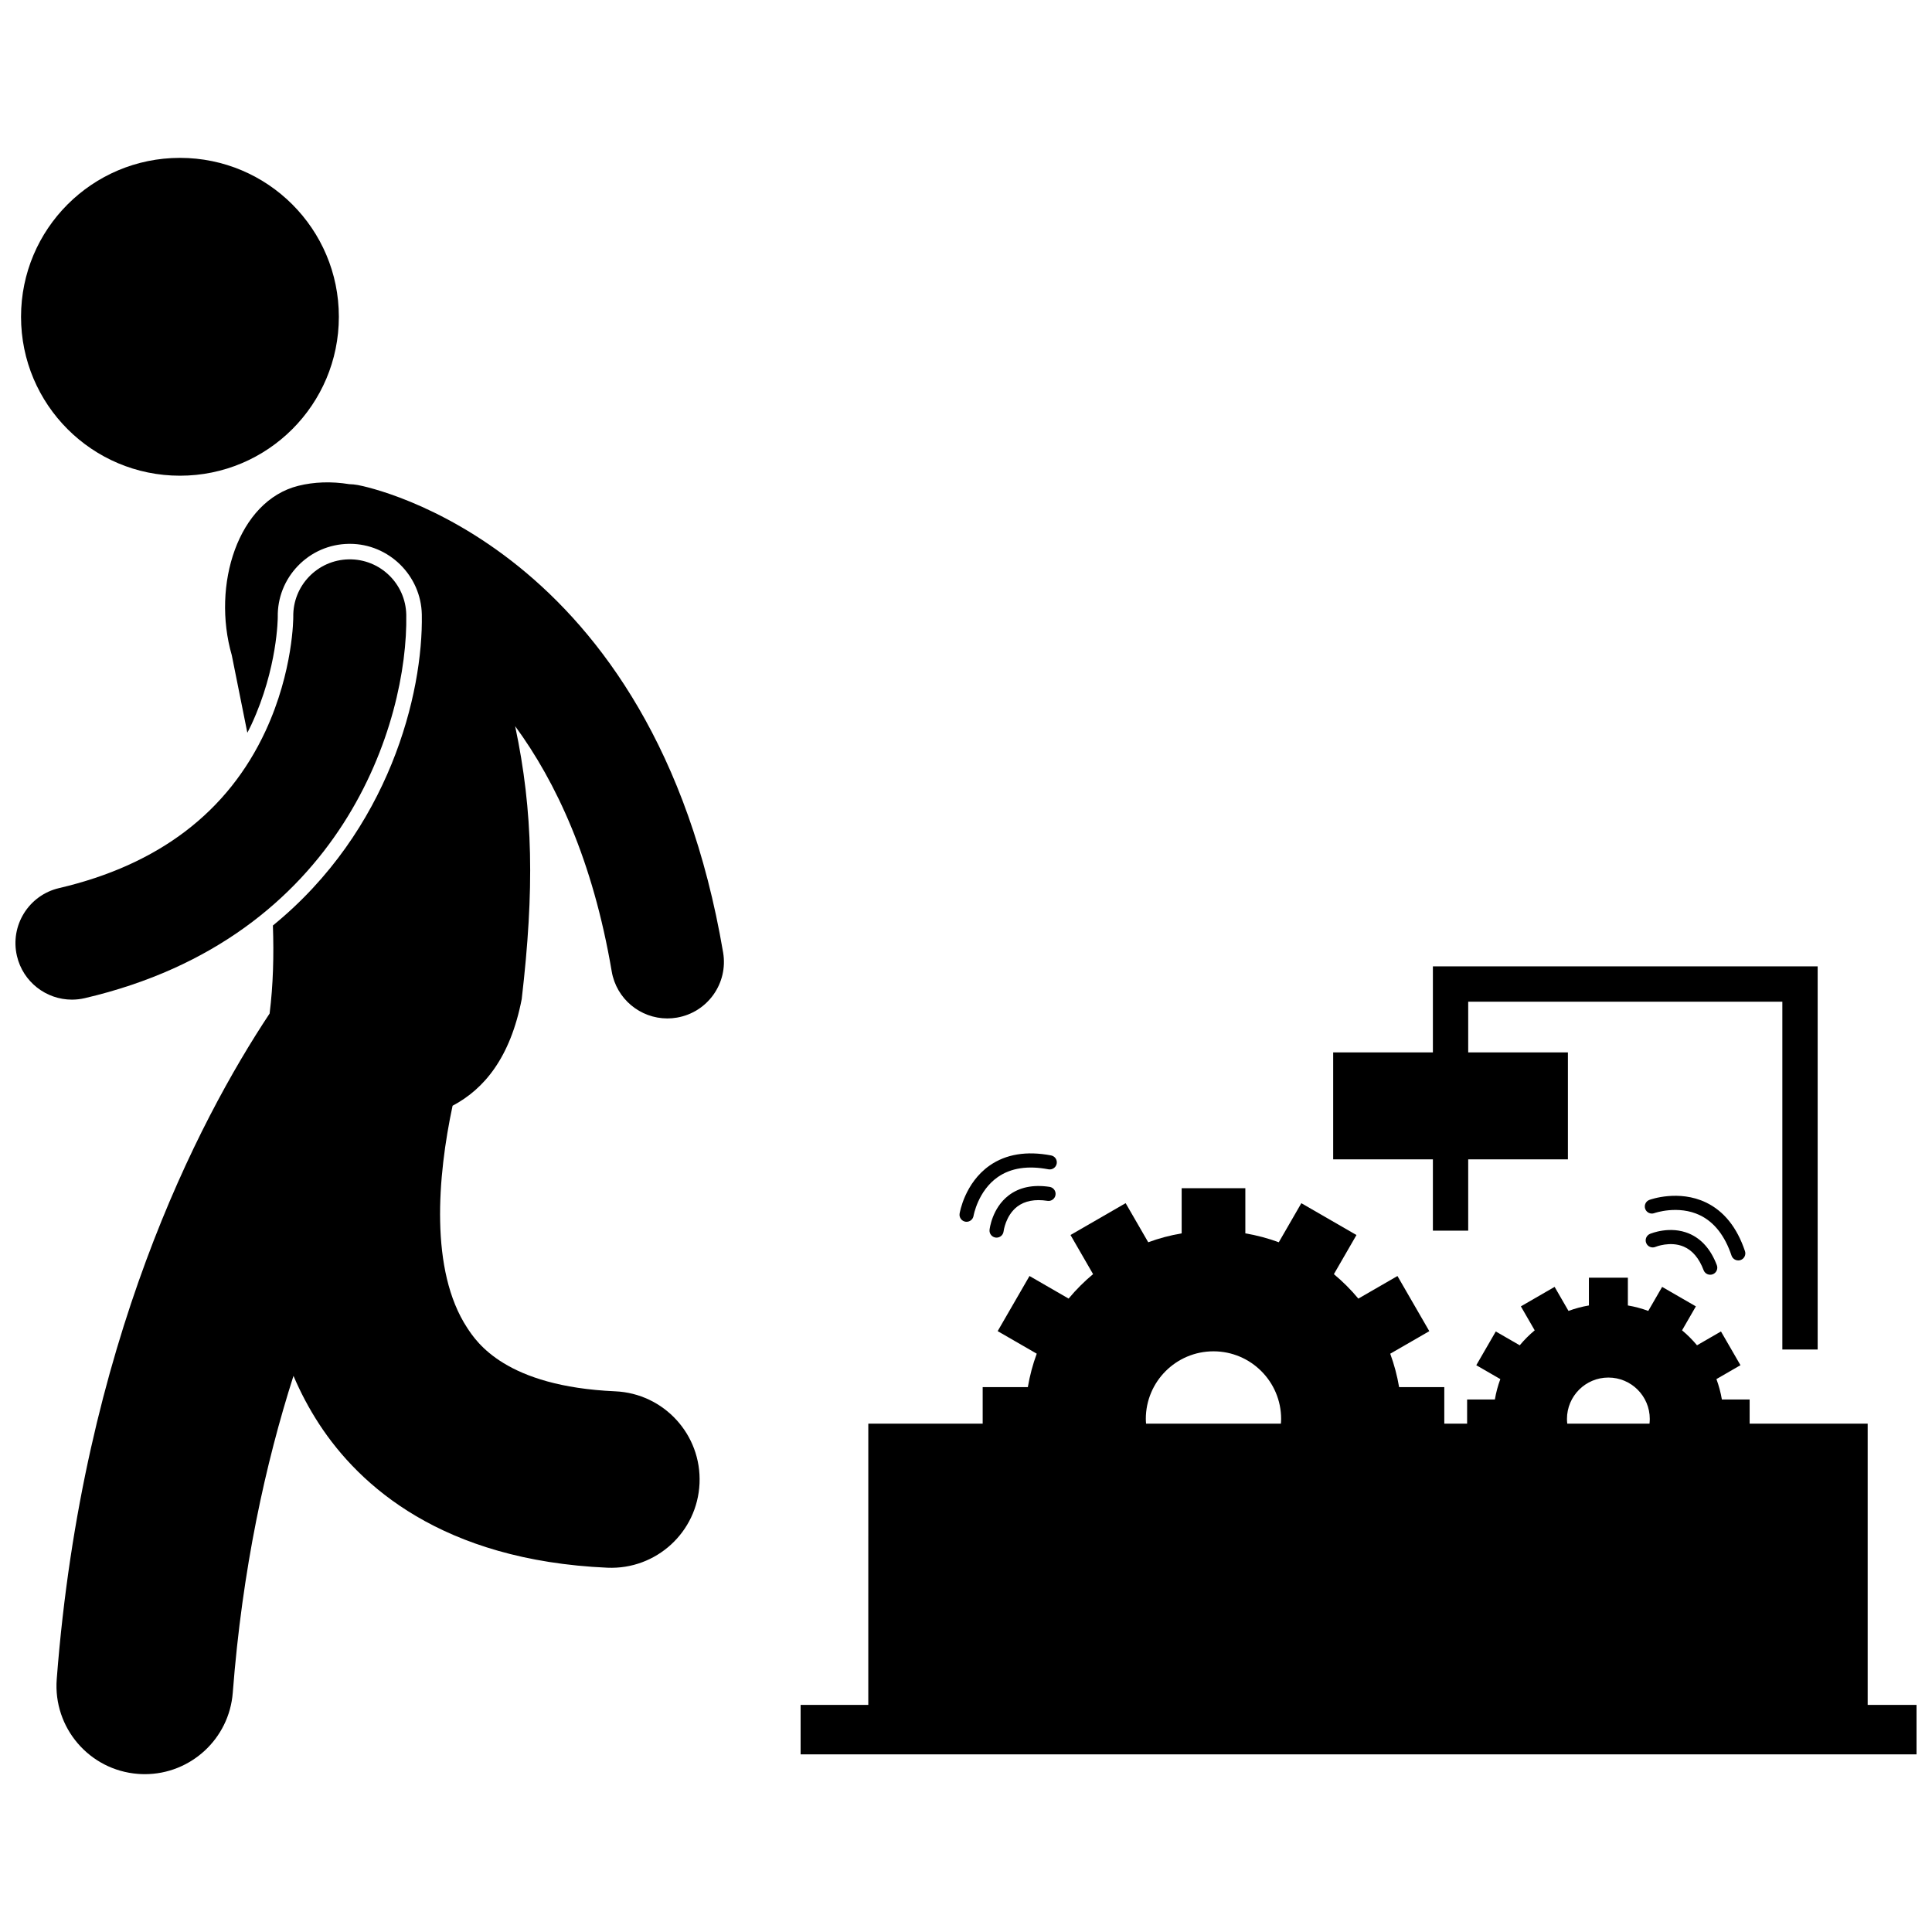
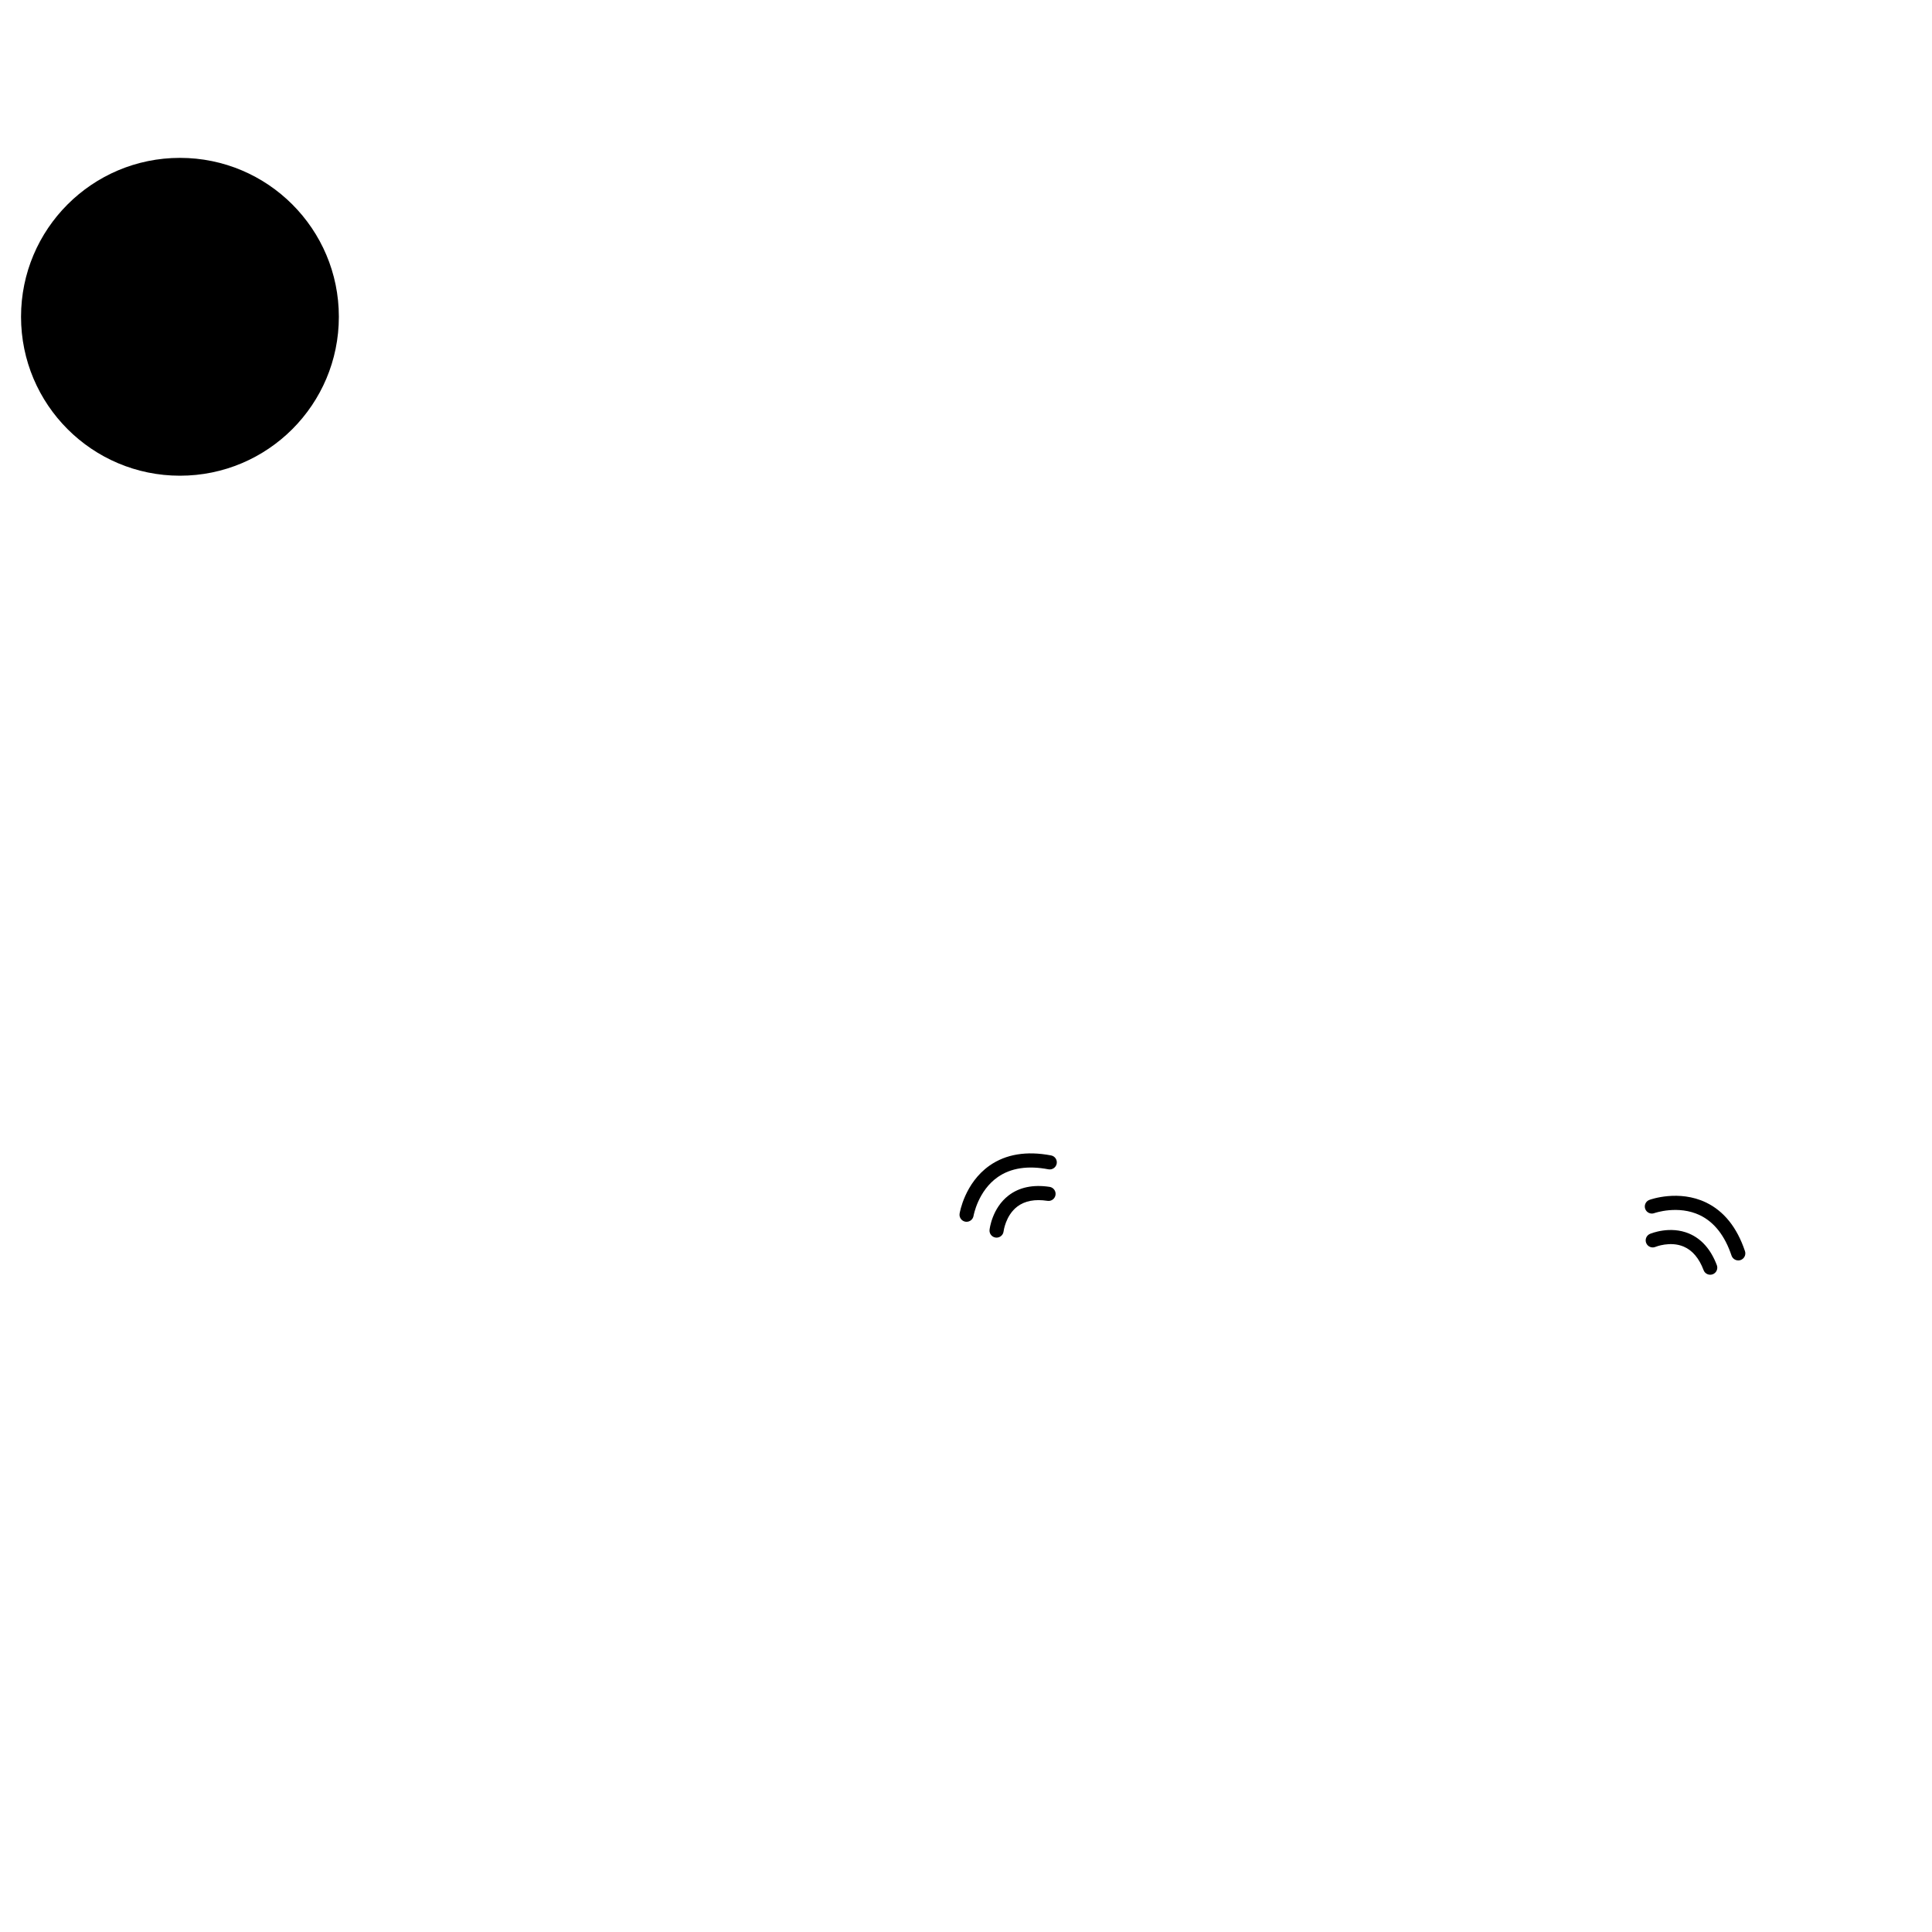
<svg xmlns="http://www.w3.org/2000/svg" width="800px" height="800px" version="1.1" viewBox="144 144 512 512">
  <defs>
    <clipPath id="b">
      <path d="m148.09 292h103.91v117h-103.91z" />
    </clipPath>
    <clipPath id="a">
-       <path d="m356 458h295.9v151h-295.9z" />
-     </clipPath>
+       </clipPath>
  </defs>
-   <path d="m217.61 307.52c-0.09-5.062 1.809-9.891 5.348-13.562 3.543-3.668 8.301-5.742 13.398-5.832l0.359-0.004c10.328 0 18.883 8.41 19.07 18.75 0.375 20.871-8.574 57.219-39.465 82.395 0.281 7.918 0.078 15.773-0.871 23.332-18.953 28.578-49.566 87.359-56.414 176.38-0.988 12.883 8.648 24.133 21.531 25.121 0.613 0.047 1.215 0.07 1.82 0.07 12.105 0 22.359-9.332 23.301-21.605 2.516-32.699 8.66-60.699 16.09-83.949 1.875 4.402 4.133 8.688 6.824 12.809 10.641 16.281 32.523 36.094 76.375 38.035 12.941 0.547 23.836-9.434 24.406-22.34 0.574-12.91-9.43-23.836-22.34-24.41-29.027-1.285-36.711-12.98-39.23-16.824-9.969-15.18-7.852-40.203-3.875-58.855 8.363-4.418 15.309-12.754 18.324-28.27 3.371-28.953 3.055-49.668-1.742-72.324 10.812 14.738 20.598 35.586 25.59 64.988 1.242 7.305 7.574 12.469 14.742 12.469 0.832 0 1.676-0.07 2.527-0.215 8.152-1.387 13.641-9.117 12.254-17.27-18.332-107.91-93.602-123.27-96.797-123.87-0.77-0.145-1.535-0.211-2.297-0.234-4.731-0.77-9.348-0.594-13.48 0.438-15.977 3.984-23.004 26.281-17.633 44.906 1.227 6.266 2.68 13.195 4.121 20.535 0.367-0.723 0.746-1.438 1.09-2.184 6.941-14.949 6.973-28.34 6.973-28.473z" />
  <g clip-path="url(#b)">
-     <path d="m148.49 397.34c1.613 6.91 7.769 11.574 14.57 11.574 1.125 0 2.273-0.129 3.414-0.395 68.543-15.996 85.695-73.438 85.191-101.58-0.148-8.27-6.973-14.859-15.242-14.703-8.27 0.148-14.852 6.973-14.703 15.238 0.004 0.137 0.043 14.312-7.348 30.242-9.969 21.48-28.375 35.488-54.707 41.637-8.051 1.875-13.055 9.93-11.176 17.984z" />
-   </g>
+     </g>
  <path d="m233.8 227.95c0 23.262-18.855 42.117-42.113 42.117s-42.113-18.855-42.113-42.117c0-23.258 18.855-42.113 42.113-42.113s42.113 18.855 42.113 42.113" />
-   <path d="m625.7 501.64v-101.54h-101.97v22.793h-26.426v28.348h26.426v18.898h9.359v-18.898h26.422v-28.348h-26.422v-13.434h83.25v92.176z" />
  <g clip-path="url(#a)">
    <path d="m374.11 595.82h-17.941v13.102h295.74v-13.102h-12.957v-74.535h-31.281v-6.406h-7.356c-0.316-1.867-0.809-3.672-1.445-5.406l6.371-3.68-5.168-8.941-6.348 3.664c-1.199-1.438-2.527-2.769-3.965-3.965l3.664-6.348-8.941-5.164-3.676 6.367c-1.734-0.641-3.539-1.129-5.406-1.445v-7.356h-10.328v7.356c-1.867 0.316-3.672 0.809-5.406 1.445l-3.68-6.371-8.941 5.168 3.664 6.348c-1.441 1.199-2.769 2.527-3.965 3.969l-6.348-3.664-5.168 8.941 6.371 3.68c-0.641 1.734-1.129 3.539-1.445 5.406h-7.356v6.406h-6.047v-9.68h-11.973c-0.52-3.055-1.309-6.019-2.356-8.859l10.355-5.977-8.438-14.613-10.367 5.984c-1.957-2.356-4.129-4.523-6.481-6.481l5.984-10.367-14.609-8.438-5.977 10.355c-2.84-1.051-5.805-1.84-8.863-2.359v-11.973h-16.875v11.973c-3.055 0.52-6.023 1.309-8.859 2.359l-5.988-10.363-14.613 8.438 5.984 10.367c-2.356 1.961-4.523 4.129-6.484 6.484l-10.363-5.984-8.438 14.609 10.355 5.977c-1.051 2.84-1.84 5.805-2.359 8.859h-11.969v9.68h-30.309l-0.004 74.539zm73.543-75.781c0-9.898 8.027-17.926 17.93-17.926 9.898 0 17.93 8.027 17.93 17.926 0 0.418-0.035 0.832-0.062 1.246h-35.73c-0.031-0.414-0.066-0.824-0.066-1.246zm111.61 0c0-6.059 4.914-10.973 10.973-10.973 6.059 0 10.973 4.914 10.973 10.973 0 0.422-0.031 0.836-0.074 1.246h-21.793c-0.051-0.41-0.078-0.824-0.078-1.246z" />
  </g>
  <path d="m411.27 460.82c-4.371 3.371-5.004 8.867-5.031 9.098-0.109 1.023 0.629 1.941 1.656 2.055 0.07 0.008 0.141 0.012 0.207 0.012 0.938 0 1.75-0.707 1.859-1.664 0.004-0.043 0.516-4.188 3.621-6.559 1.988-1.52 4.684-2.035 8.008-1.527 1.031 0.16 1.977-0.547 2.133-1.57 0.156-1.023-0.547-1.977-1.57-2.133-4.394-0.664-8.055 0.109-10.883 2.289z" />
-   <path d="m422.55 450.2c-6.496-1.238-11.98-0.34-16.297 2.684-6.566 4.598-7.894 12.402-7.949 12.734-0.164 1.02 0.527 1.977 1.543 2.144 0.102 0.016 0.203 0.023 0.305 0.023 0.898 0 1.691-0.652 1.844-1.566 0.012-0.066 1.16-6.621 6.43-10.289 3.449-2.402 7.965-3.094 13.414-2.051 1.012 0.191 1.996-0.473 2.191-1.488 0.199-1.02-0.465-1.996-1.48-2.191z" />
+   <path d="m422.55 450.2c-6.496-1.238-11.98-0.34-16.297 2.684-6.566 4.598-7.894 12.402-7.949 12.734-0.164 1.02 0.527 1.977 1.543 2.144 0.102 0.016 0.203 0.023 0.305 0.023 0.898 0 1.691-0.652 1.844-1.566 0.012-0.066 1.16-6.621 6.43-10.289 3.449-2.402 7.965-3.094 13.414-2.051 1.012 0.191 1.996-0.473 2.191-1.488 0.199-1.02-0.465-1.996-1.48-2.191" />
  <path d="m591.65 470.92c-5.082-2.156-10.18-0.016-10.395 0.074-0.949 0.406-1.391 1.508-0.98 2.457 0.406 0.949 1.508 1.391 2.457 0.98 0.039-0.016 3.891-1.582 7.453-0.07 2.312 0.984 4.094 3.082 5.289 6.246 0.281 0.75 0.996 1.211 1.754 1.211 0.223 0 0.445-0.039 0.664-0.121 0.969-0.363 1.453-1.445 1.09-2.414-1.578-4.148-4.043-6.965-7.332-8.363z" />
  <path d="m604.66 478.03c0.195 0 0.398-0.031 0.594-0.098 0.98-0.328 1.512-1.391 1.18-2.371-2.102-6.273-5.574-10.609-10.324-12.891-7.223-3.469-14.68-0.805-14.996-0.688-0.969 0.355-1.465 1.426-1.113 2.394 0.355 0.973 1.438 1.469 2.394 1.121 0.062-0.023 6.344-2.231 12.121 0.562 3.785 1.832 6.598 5.426 8.359 10.691 0.273 0.781 1.004 1.277 1.785 1.277z" />
</svg>